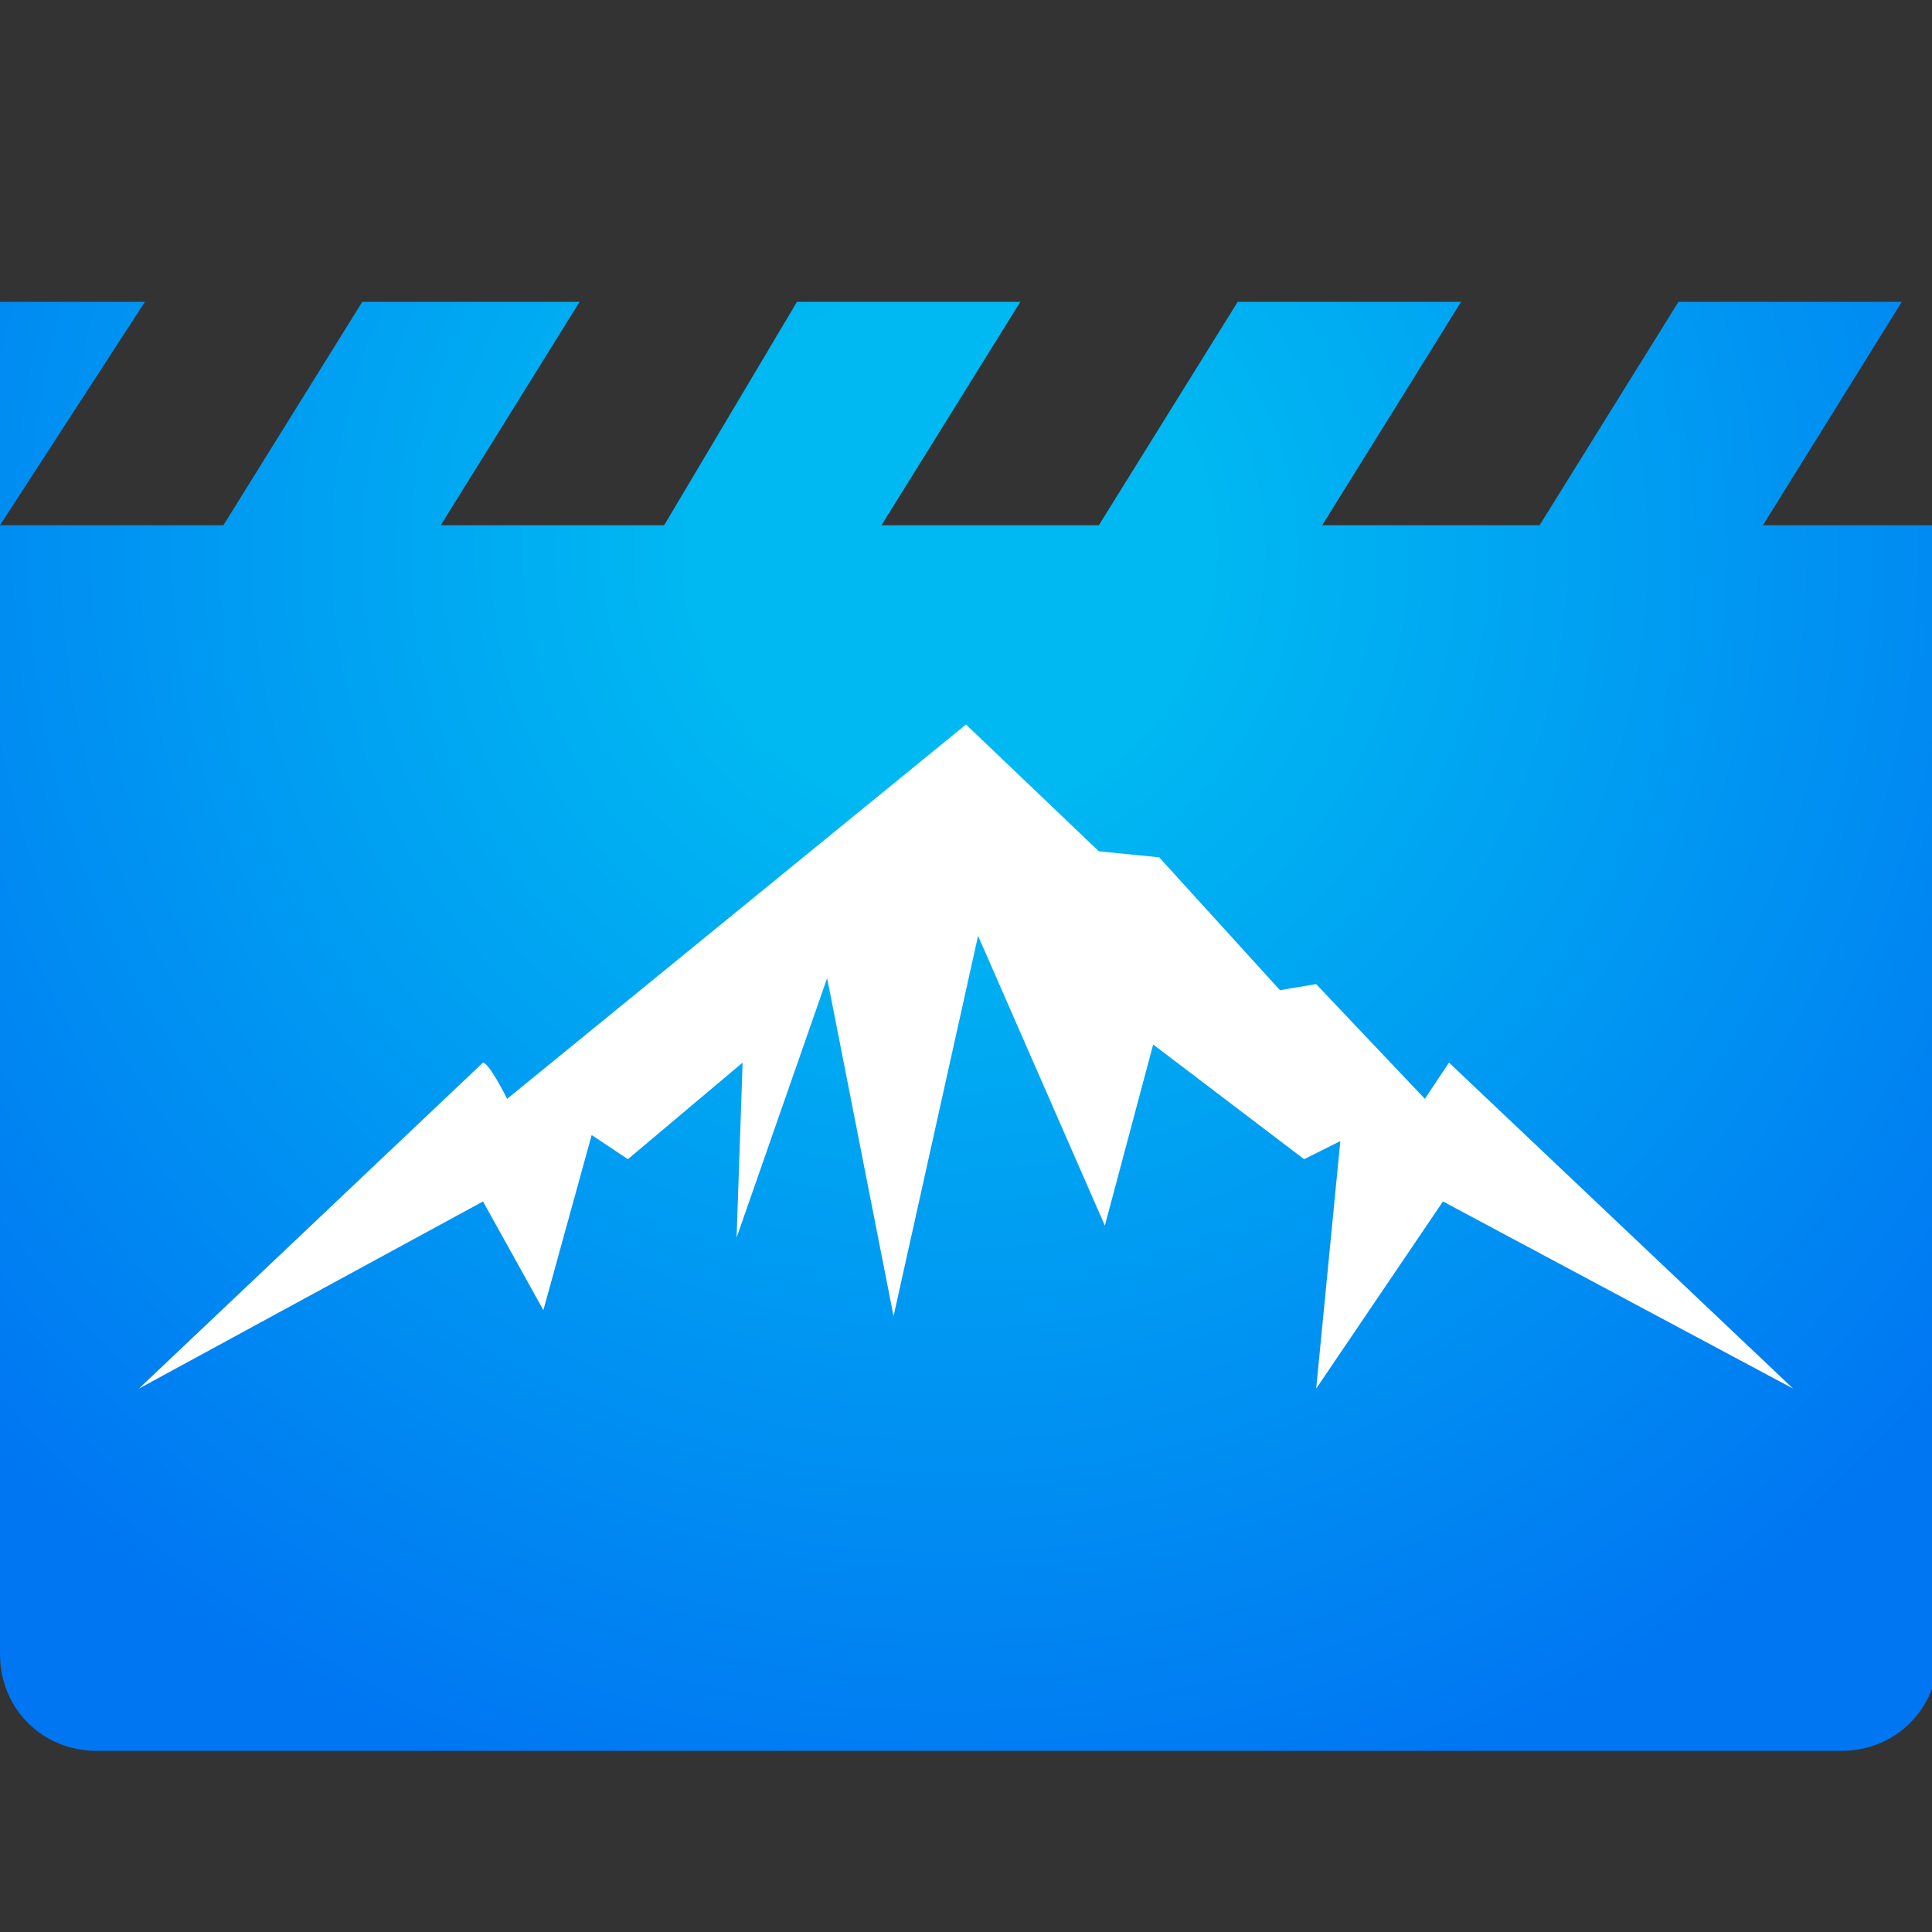
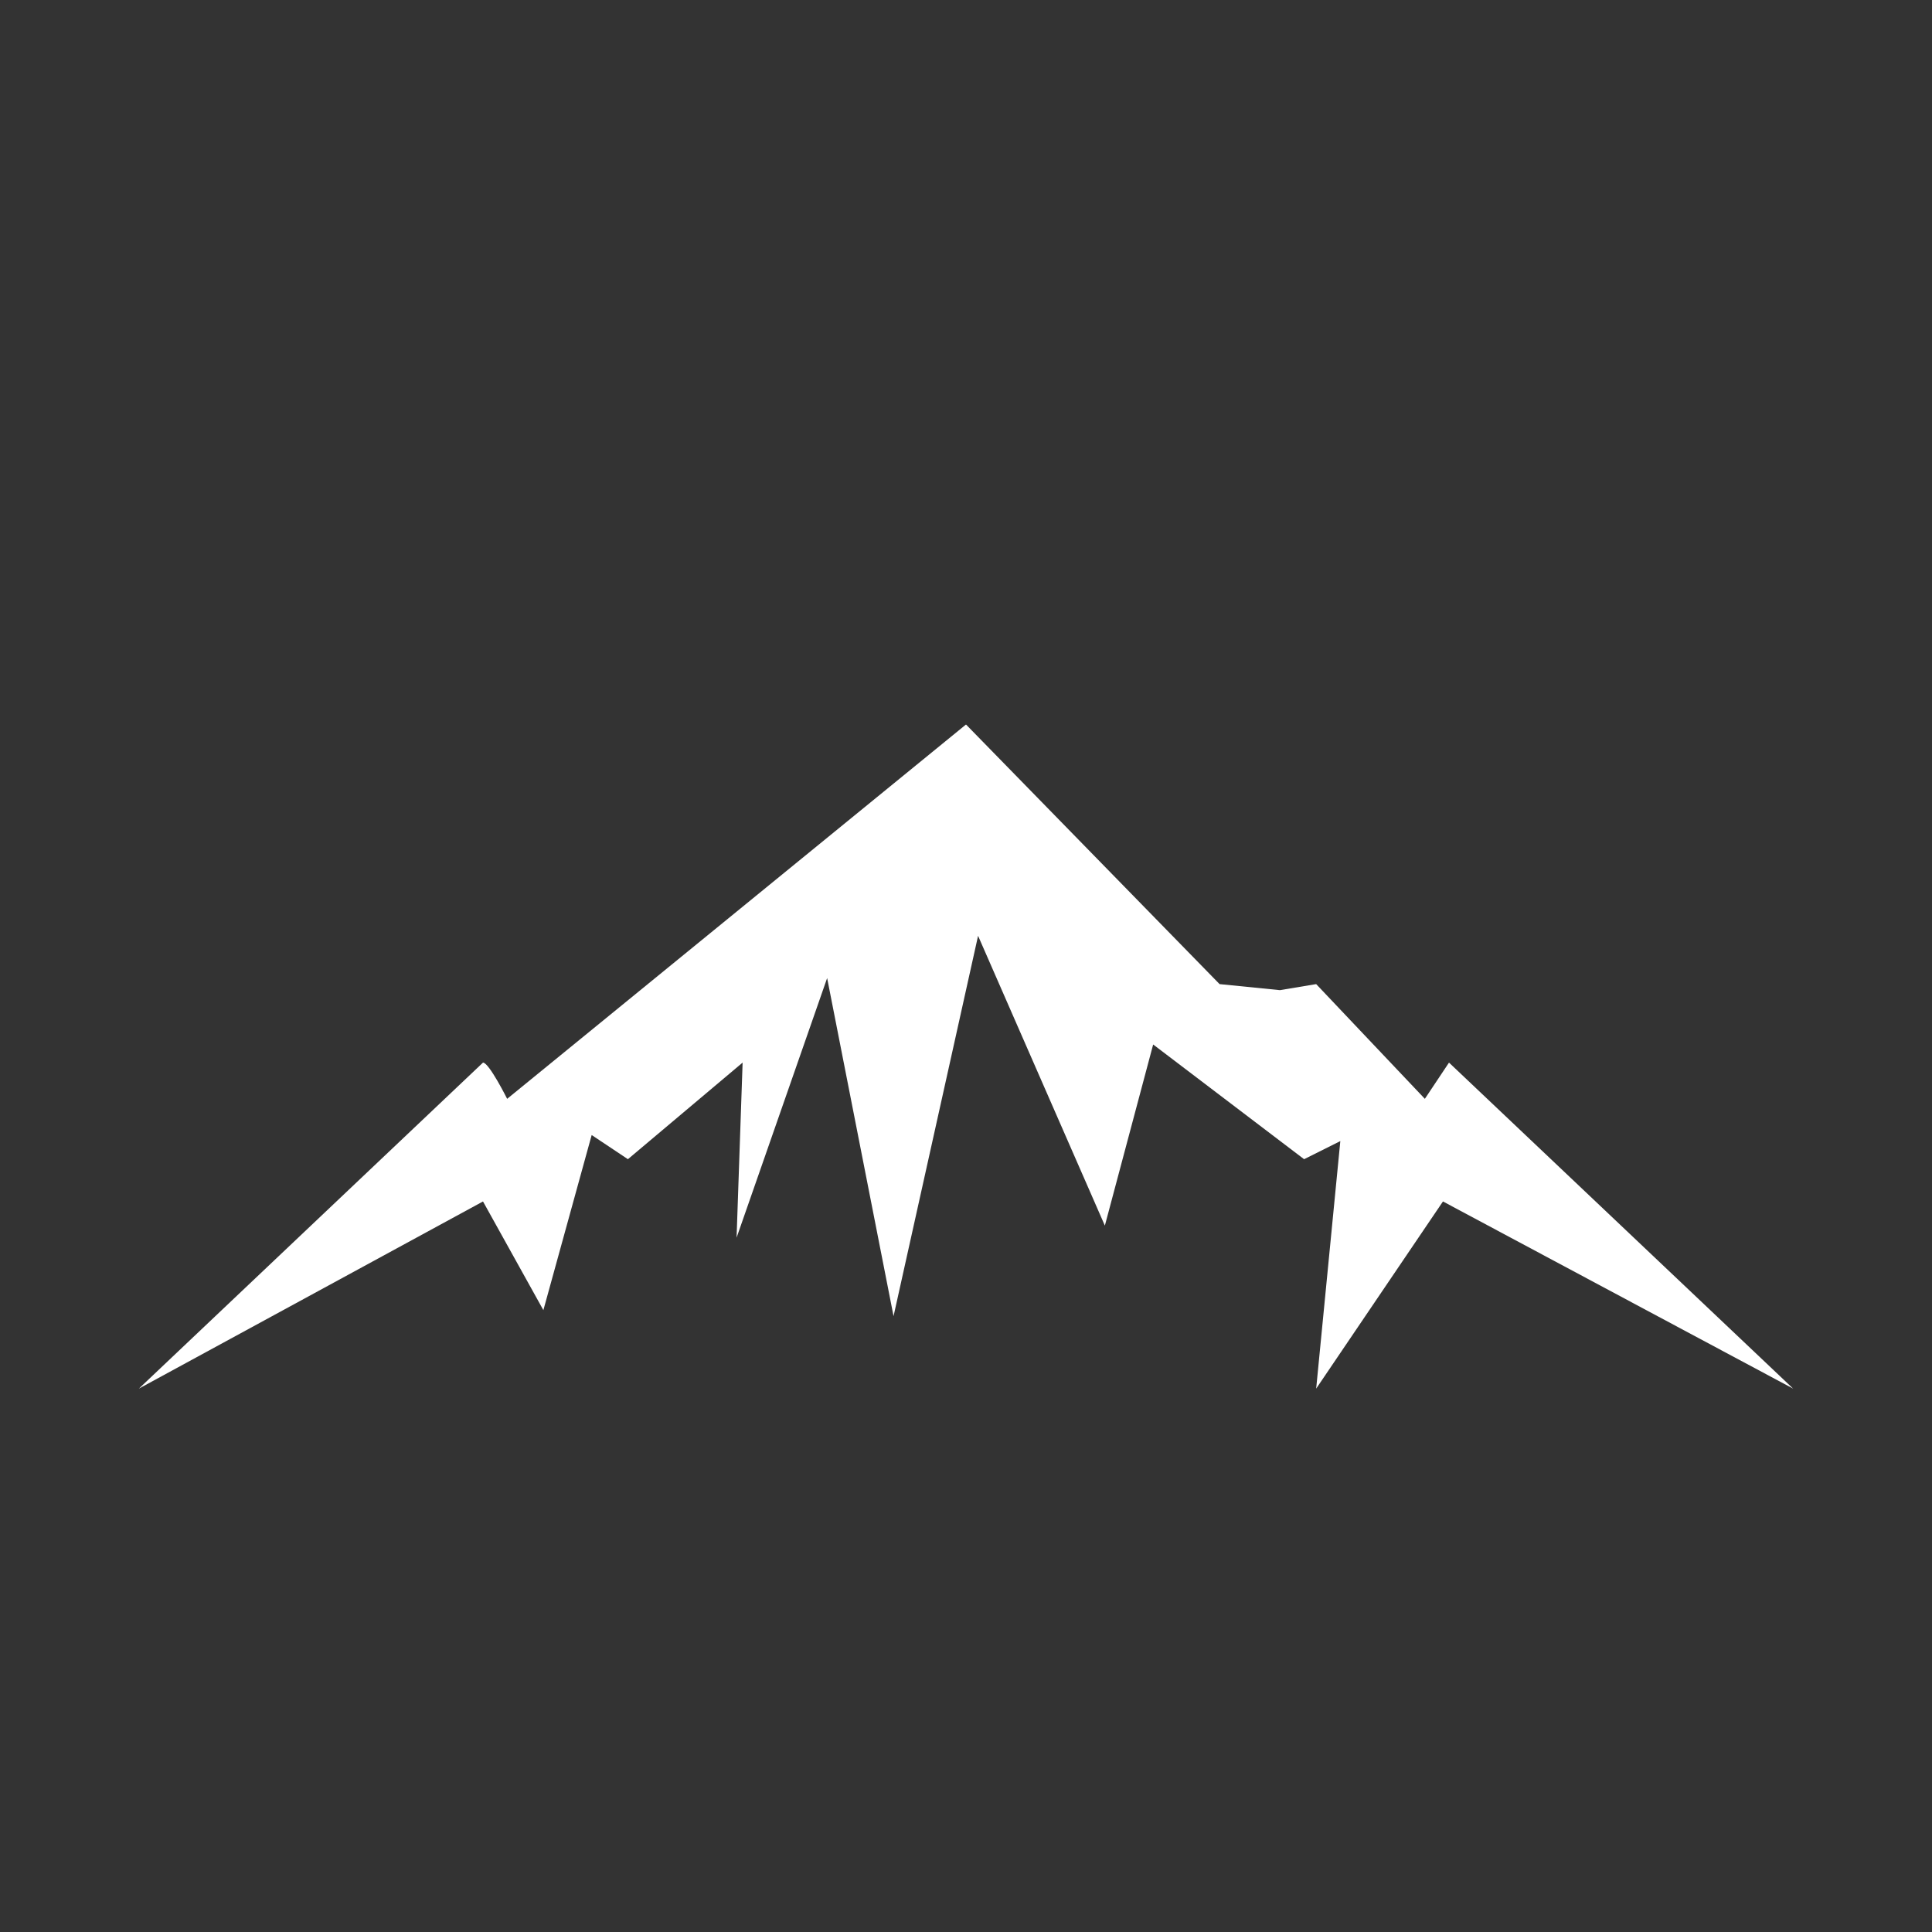
<svg xmlns="http://www.w3.org/2000/svg" xmlns:xlink="http://www.w3.org/1999/xlink" version="1.1" id="Capa_1" x="0px" y="0px" viewBox="0 0 32 32" style="enable-background:new 0 0 32 32;" xml:space="preserve">
  <rect x="0" y="0" width="32" height="32" fill="#333333" stroke="none" />
  <style type="text/css">
	.st0{clip-path:url(#SVGID_2_);fill:url(#SVGID_3_);}
	.st1{fill:#FFFFFF;}
</style>
  <g>
    <g>
      <defs>
-         <path id="SVGID_1_" d="M29.2,8.7L31.5,5h-3.7l-2.3,3.7h-3.6L24.2,5h-3.7l-2.3,3.7h-3.6L16.9,5h-3.7L11,8.7H7.3L9.6,5H6L3.7,8.7H0     L2.4,5H0v3.7v18.7C0,28.3,0.7,29,1.6,29h28.9c0.9,0,1.6-0.7,1.6-1.6V8.7H29.2z" />
-       </defs>
+         </defs>
      <clipPath id="SVGID_2_">
        <use xlink:href="#SVGID_1_" style="overflow:visible;" />
      </clipPath>
      <radialGradient id="SVGID_3_" cx="-69.167" cy="-439.142" r="99.403" gradientTransform="matrix(0.312 0 0 0.312 37.308 146.147)" gradientUnits="userSpaceOnUse">
        <stop offset="0.139" style="stop-color:#00B8F2" />
        <stop offset="0.7" style="stop-color:#0076F2" />
      </radialGradient>
      <rect x="-1.6" y="3.3" class="st0" width="35.1" height="27.3" />
    </g>
-     <path class="st1" d="M29.7,23L24,17.6l-0.4,0.6l-1.8-1.9l-0.6,0.1l-2-2.2l-1-0.1L16,12l-7.6,6.2c0,0-0.3-0.6-0.4-0.6   C8,17.6,2.3,23,2.3,23l5.7-3.1L9,21.7l0.8-2.9l0.6,0.4l1.9-1.6l-0.1,2.9l1.5-4.3l1.1,5.6l1.4-6.3l2.1,4.8l0.8-3l2.5,1.9l0.6-0.3   L21.8,23l2.1-3.1L29.7,23z" />
+     <path class="st1" d="M29.7,23L24,17.6l-0.4,0.6l-1.8-1.9l-0.6,0.1l-1-0.1L16,12l-7.6,6.2c0,0-0.3-0.6-0.4-0.6   C8,17.6,2.3,23,2.3,23l5.7-3.1L9,21.7l0.8-2.9l0.6,0.4l1.9-1.6l-0.1,2.9l1.5-4.3l1.1,5.6l1.4-6.3l2.1,4.8l0.8-3l2.5,1.9l0.6-0.3   L21.8,23l2.1-3.1L29.7,23z" />
  </g>
</svg>